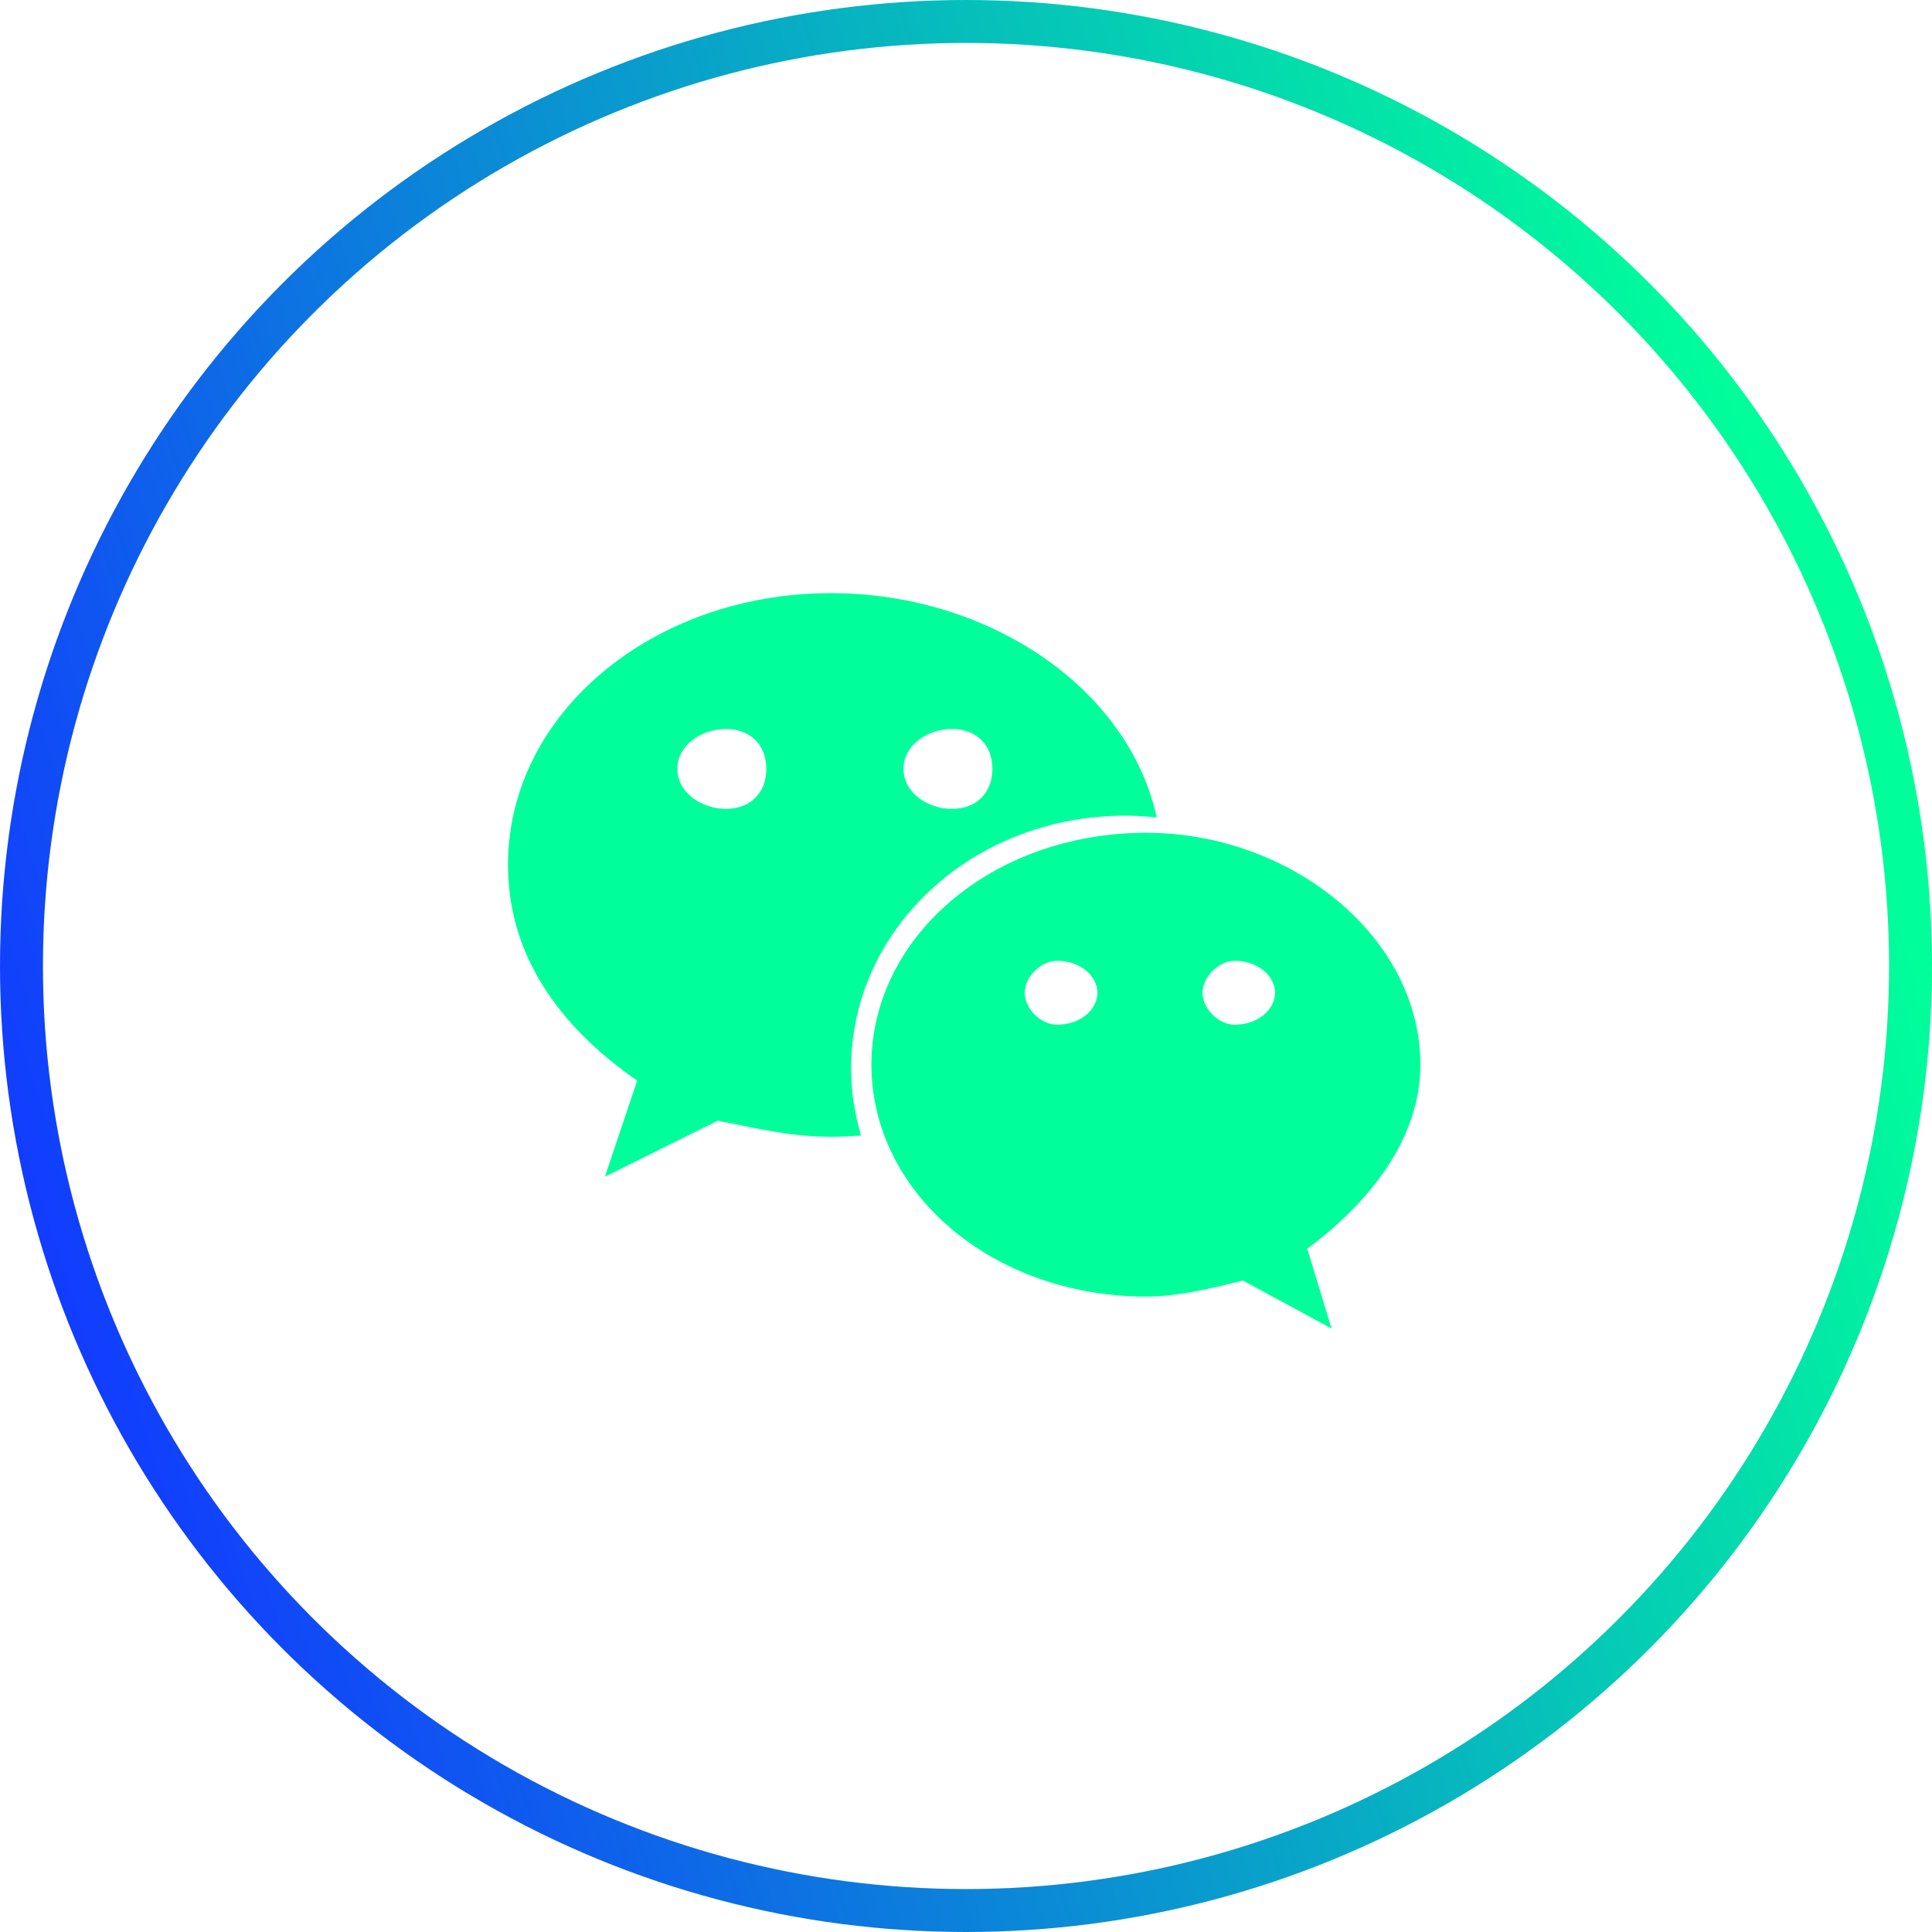
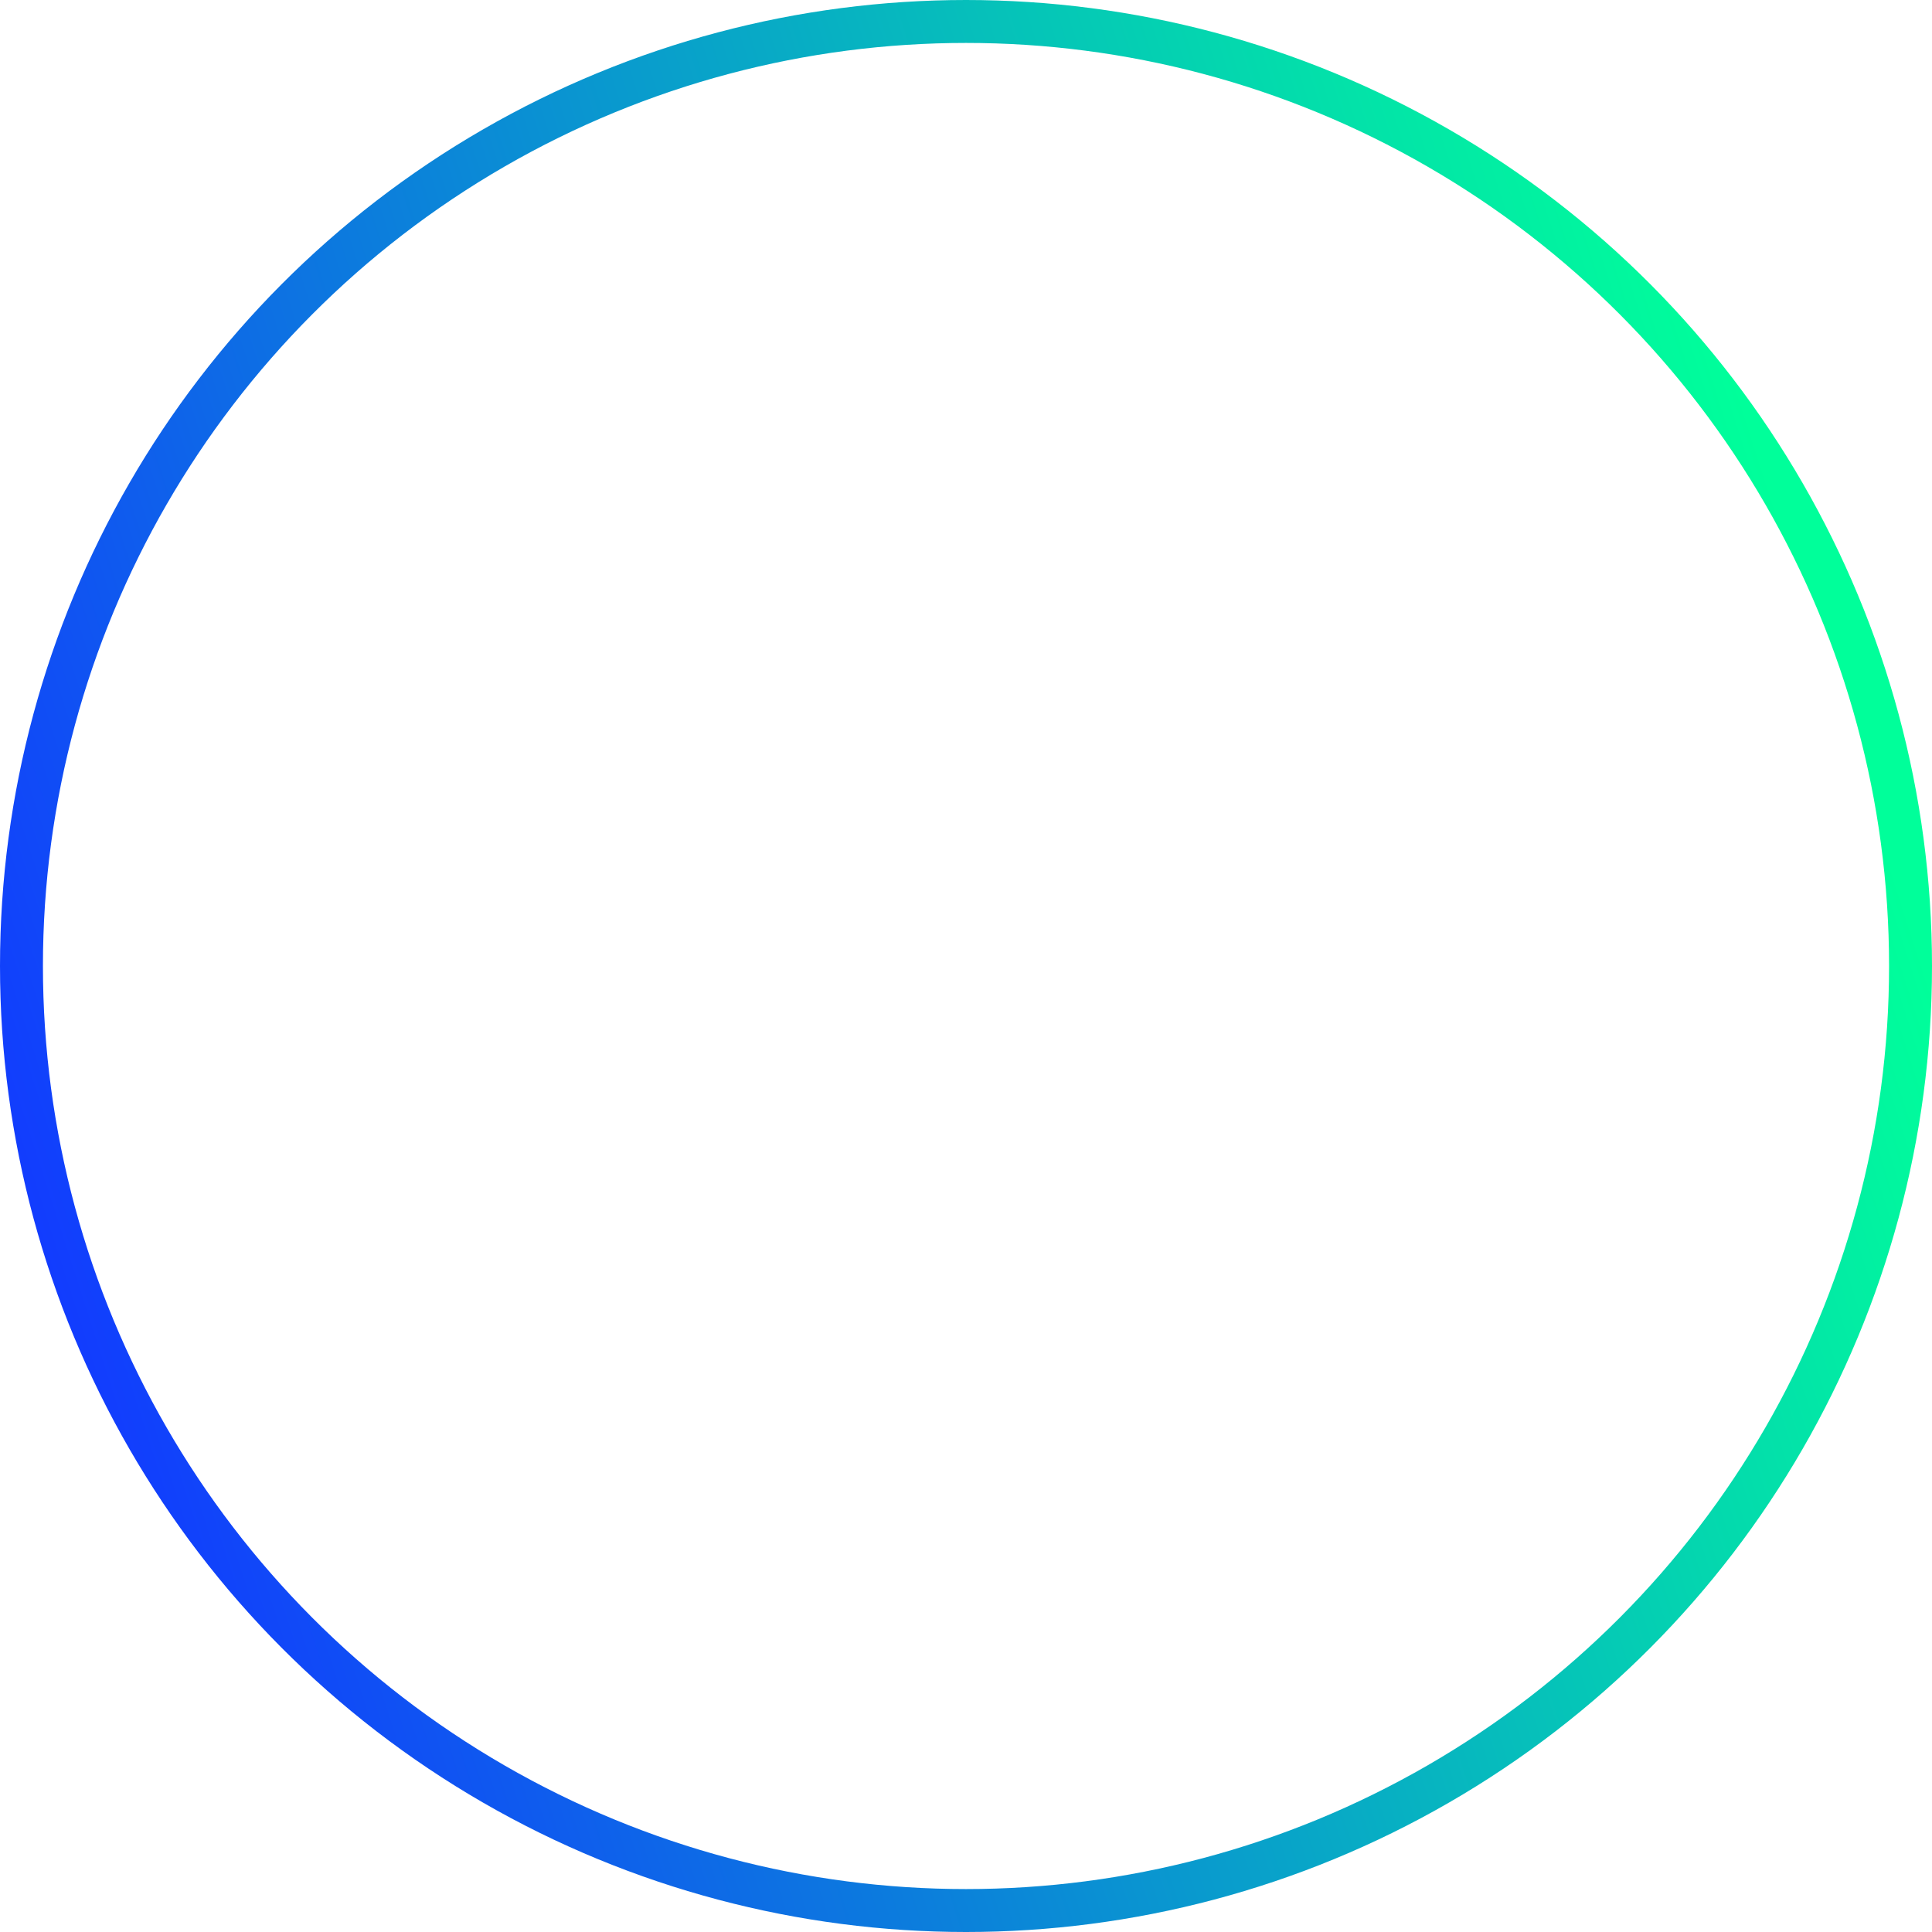
<svg xmlns="http://www.w3.org/2000/svg" width="45" height="45" viewBox="0 0 45 45" fill="none">
  <circle cx="22.5" cy="22.5" r="22" stroke="url(#paint0_linear_1696_11184)" />
-   <path d="M26.217 18.998C26.462 18.998 26.703 19.015 26.942 19.041C26.291 16.043 23.051 13.815 19.353 13.815C15.219 13.815 11.832 16.604 11.832 20.145C11.832 22.189 12.959 23.867 14.841 25.169L14.089 27.408L16.718 26.103C17.66 26.287 18.414 26.477 19.353 26.477C19.589 26.477 19.823 26.466 20.055 26.447C19.908 25.95 19.823 25.428 19.823 24.888C19.823 21.637 22.645 18.998 26.217 18.998ZM22.174 16.979C22.74 16.979 23.115 17.349 23.115 17.909C23.115 18.466 22.74 18.84 22.174 18.84C21.61 18.84 21.044 18.466 21.044 17.909C21.044 17.349 21.61 16.979 22.174 16.979ZM16.91 18.84C16.346 18.84 15.777 18.466 15.777 17.909C15.777 17.349 16.346 16.979 16.91 16.979C17.473 16.979 17.849 17.349 17.849 17.909C17.849 18.466 17.473 18.84 16.91 18.84ZM33.083 24.799C33.083 21.823 30.073 19.397 26.694 19.397C23.115 19.397 20.297 21.823 20.297 24.799C20.297 27.779 23.115 30.199 26.694 30.199C27.442 30.199 28.198 30.013 28.95 29.826L31.014 30.944L30.448 29.085C31.958 27.963 33.083 26.477 33.083 24.799ZM24.619 23.867C24.245 23.867 23.867 23.498 23.867 23.122C23.867 22.752 24.245 22.378 24.619 22.378C25.188 22.378 25.561 22.752 25.561 23.122C25.561 23.498 25.188 23.867 24.619 23.867ZM28.756 23.867C28.385 23.867 28.009 23.498 28.009 23.122C28.009 22.752 28.385 22.378 28.756 22.378C29.32 22.378 29.698 22.752 29.698 23.122C29.698 23.498 29.32 23.867 28.756 23.867Z" fill="#00FF9A" />
  <defs>
    <linearGradient id="paint0_linear_1696_11184" x1="-9.20175e-08" y1="27.556" x2="42.134" y2="14.015" gradientUnits="userSpaceOnUse">
      <stop stop-color="#123AFF" />
      <stop offset="1" stop-color="#00FF9A" />
    </linearGradient>
  </defs>
</svg>